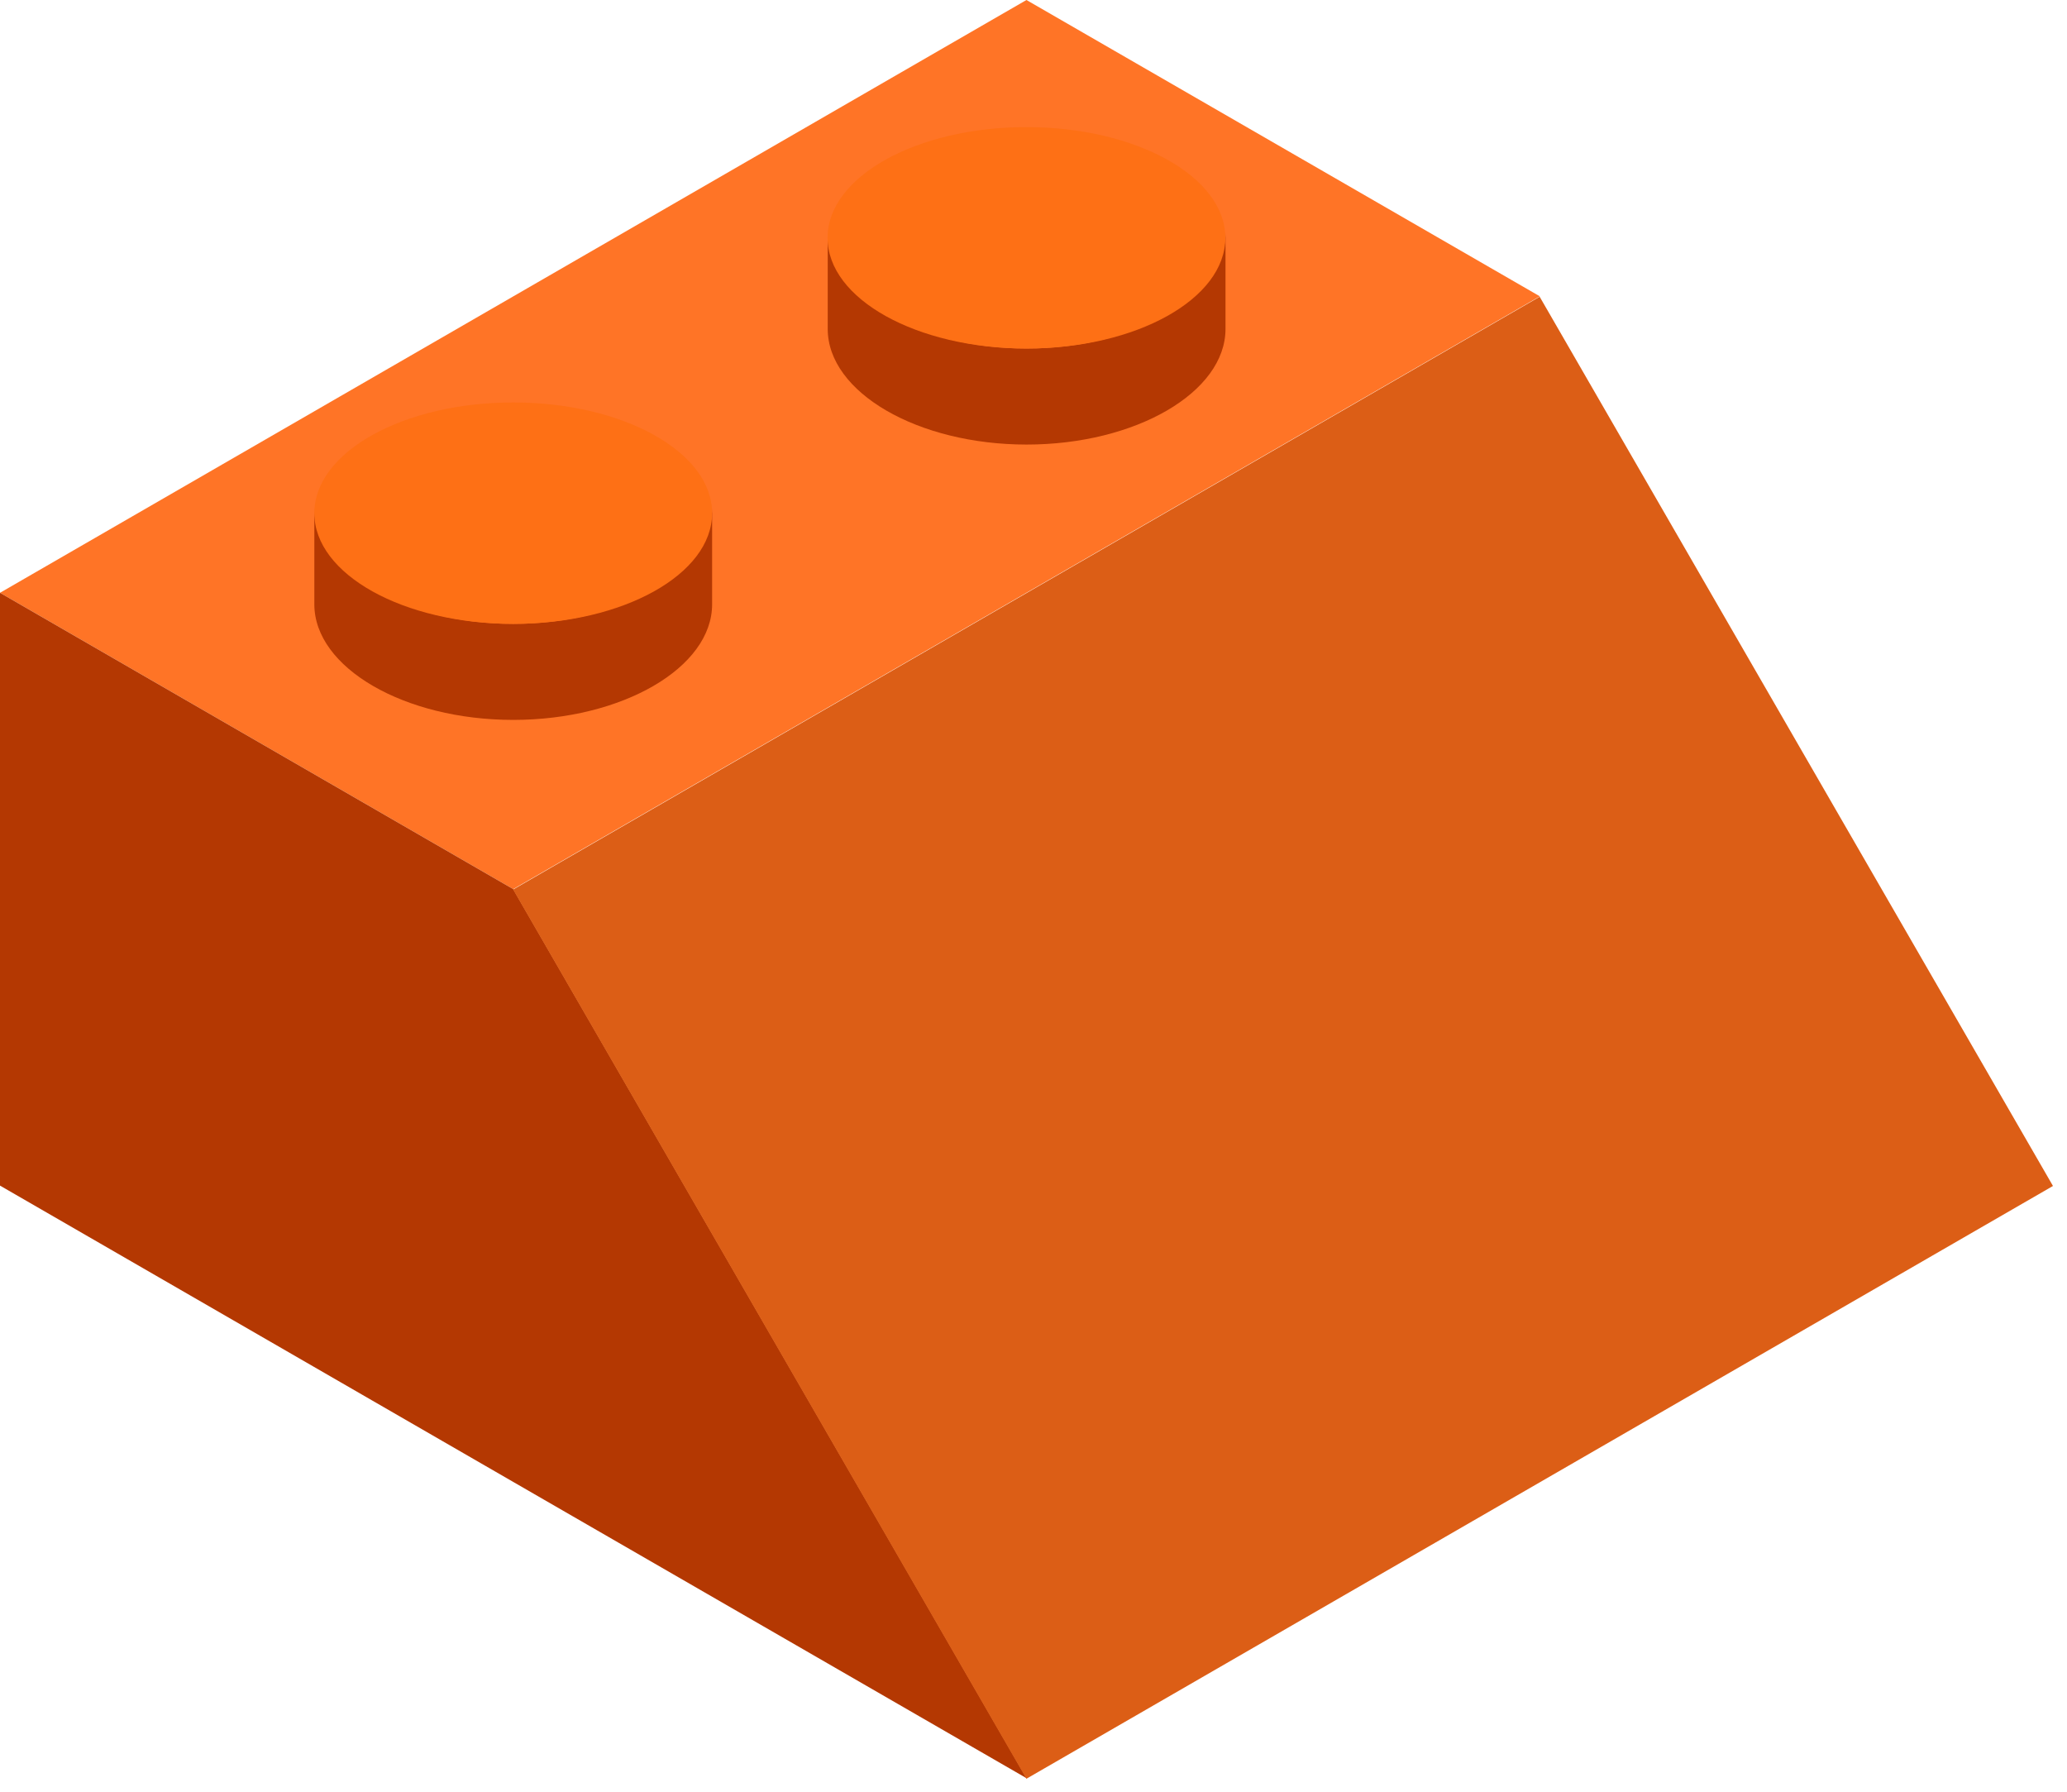
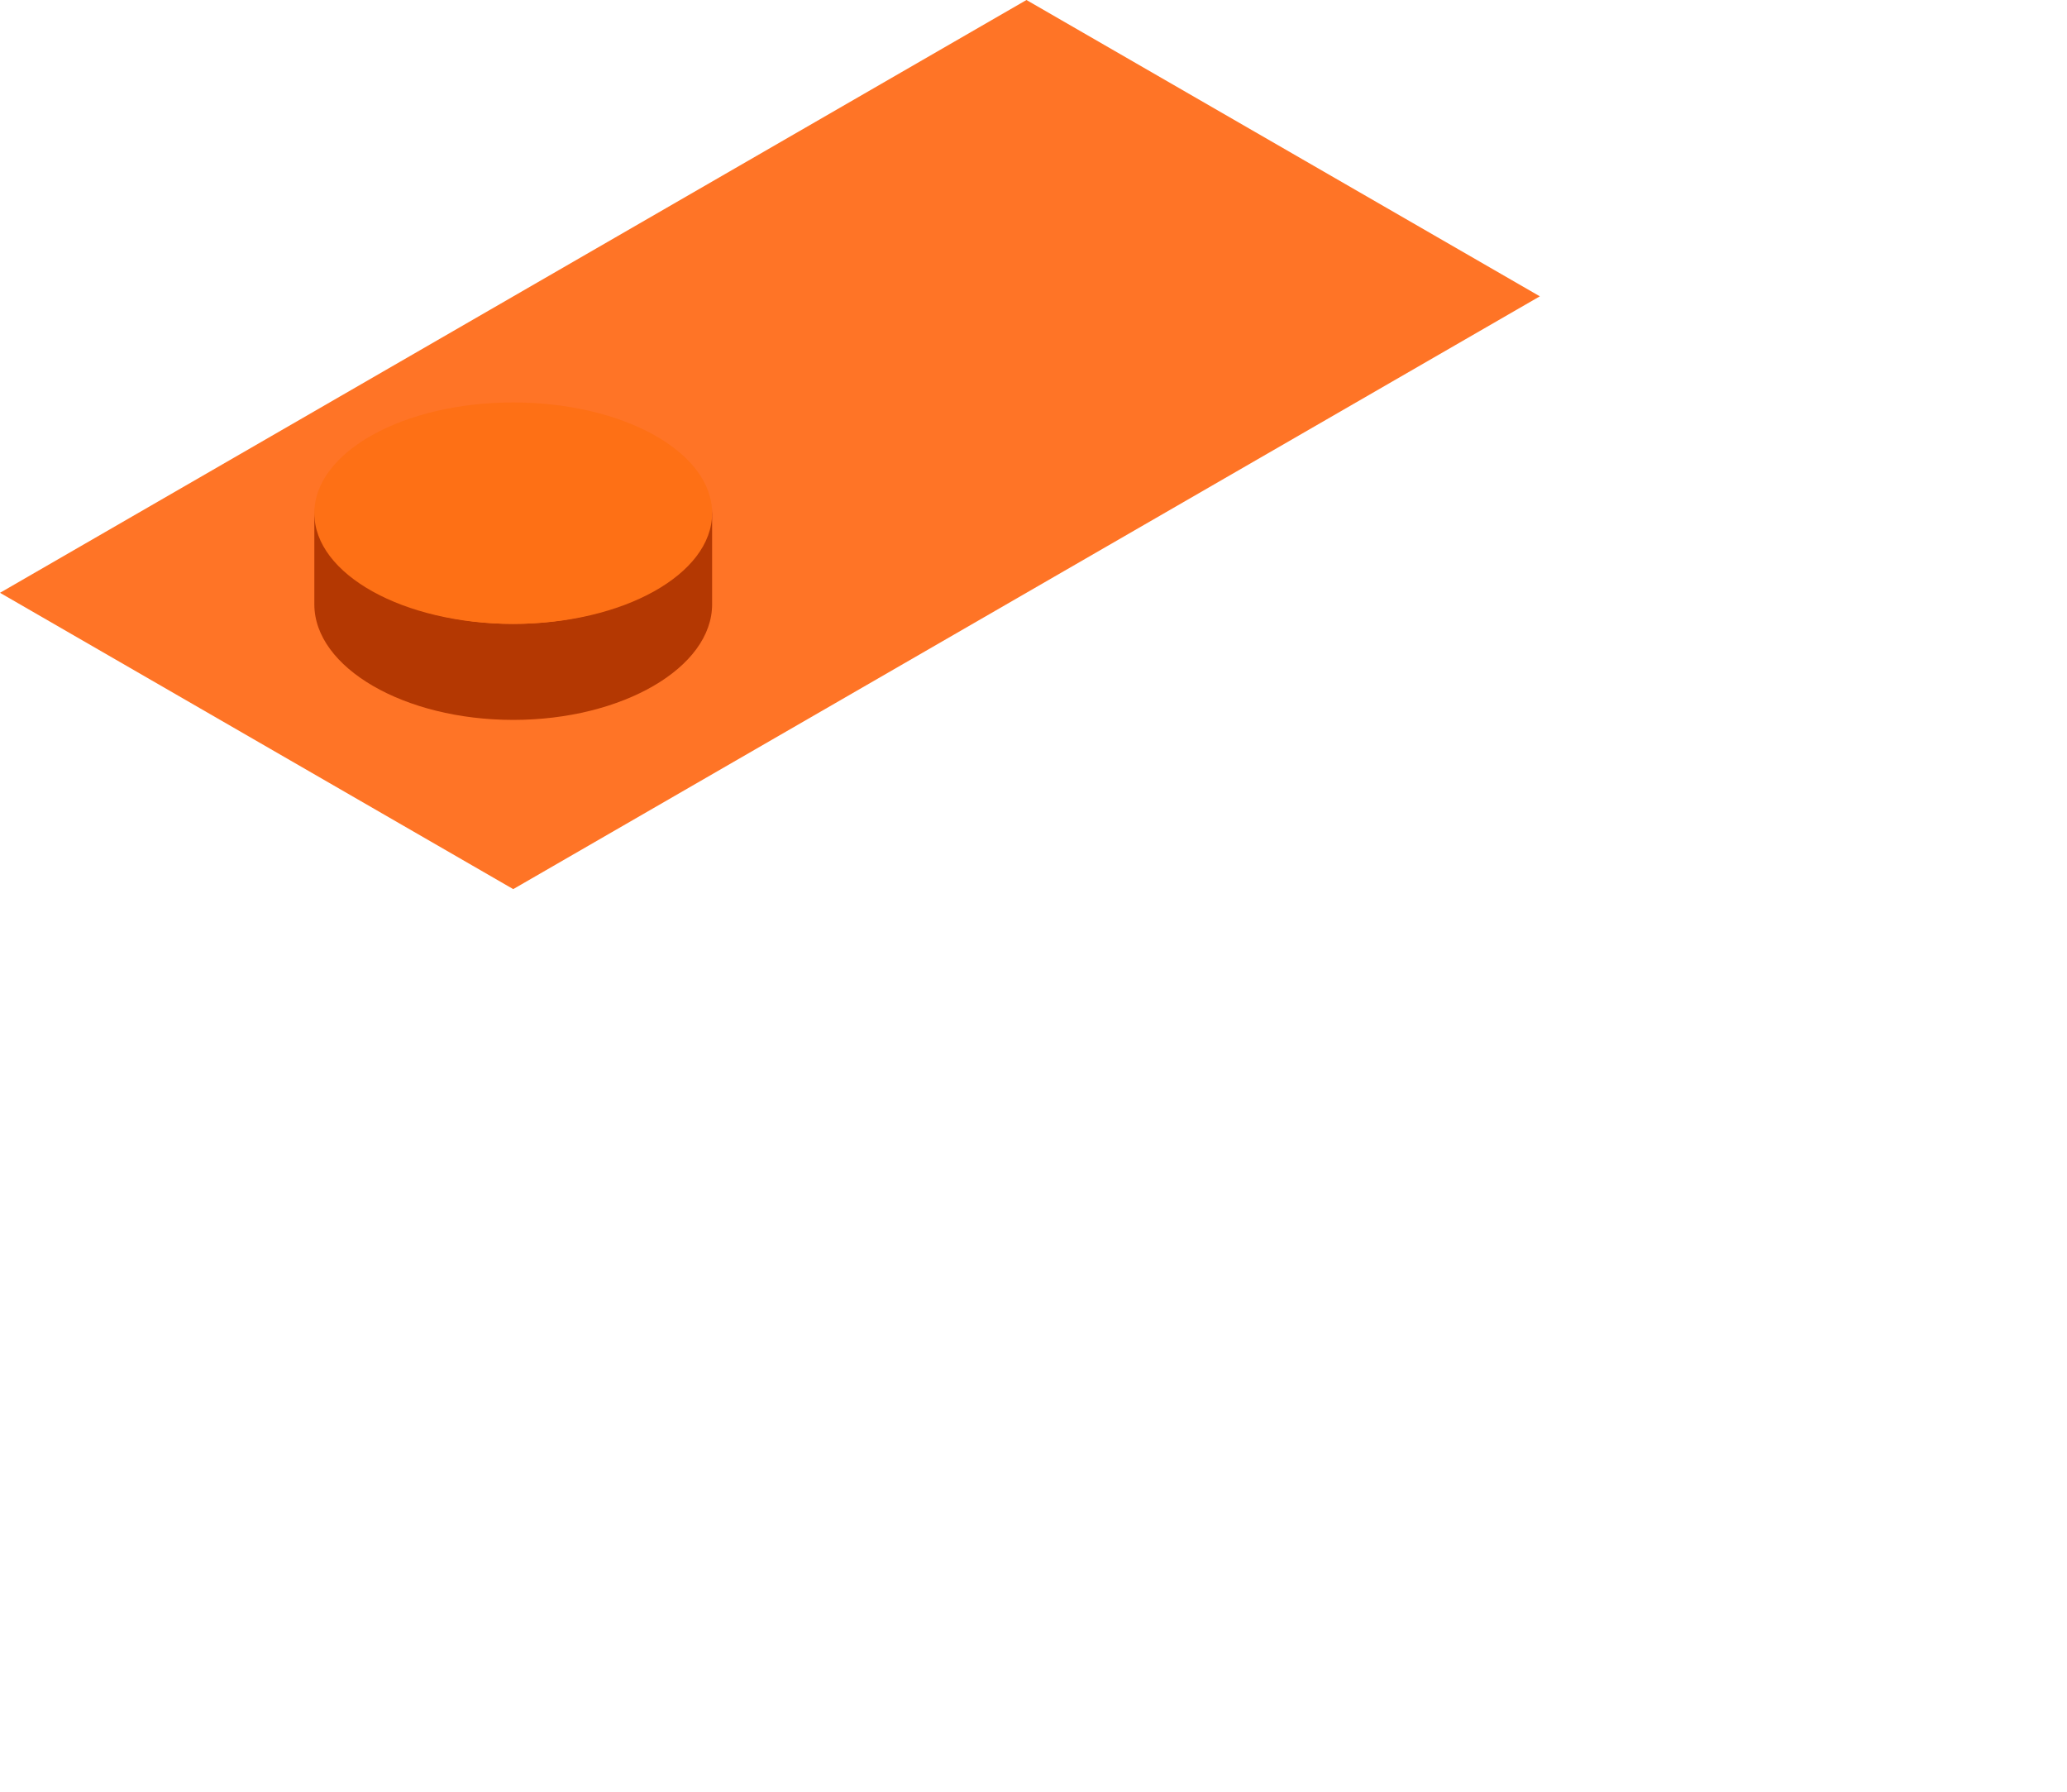
<svg xmlns="http://www.w3.org/2000/svg" width="135" height="117" viewBox="0 0 135 117" fill="none">
  <path d="M0 38.71L33.52 58.06L100.57 19.35L67.04 0L0 38.71Z" fill="#FF7426" />
-   <path d="M33.52 96.77L0 77.42V38.71L33.52 58.06L67.05 116.12" fill="#B43802" />
  <path d="M46.51 39.46V33.04C46.51 33.04 46.51 33.14 46.51 33.19C46.51 37.33 40.64 40.74 33.52 40.74C26.4 40.74 20.53 37.33 20.53 33.19V39.46C20.53 43.6 26.4 47.01 33.52 47.01C40.64 47.01 46.51 43.6 46.51 39.46C46.51 39.41 46.51 39.36 46.51 39.31V39.46Z" fill="#B43802" />
  <path d="M33.52 40.74C40.694 40.74 46.51 37.503 46.51 33.51C46.51 29.517 40.694 26.28 33.52 26.28C26.346 26.28 20.53 29.517 20.53 33.51C20.53 37.503 26.346 40.74 33.52 40.74Z" fill="#FE7015" />
-   <path d="M80.04 21.48V15.06C80.04 15.06 80.04 15.16 80.04 15.21C80.04 19.35 74.17 22.76 67.05 22.76C59.93 22.76 54.06 19.35 54.06 15.21V21.48C54.06 25.62 59.93 29.03 67.05 29.03C74.17 29.03 80.04 25.62 80.04 21.48C80.04 21.43 80.04 21.38 80.04 21.33V21.48Z" fill="#B43802" />
-   <path d="M67.04 22.76C74.214 22.76 80.03 19.523 80.03 15.53C80.03 11.537 74.214 8.3 67.04 8.3C59.866 8.3 54.05 11.537 54.05 15.53C54.05 19.523 59.866 22.76 67.04 22.76Z" fill="#FE7015" />
-   <path d="M100.559 19.377L33.511 58.087L67.036 116.154L134.084 77.444L100.559 19.377Z" fill="#DC5E16" />
</svg>